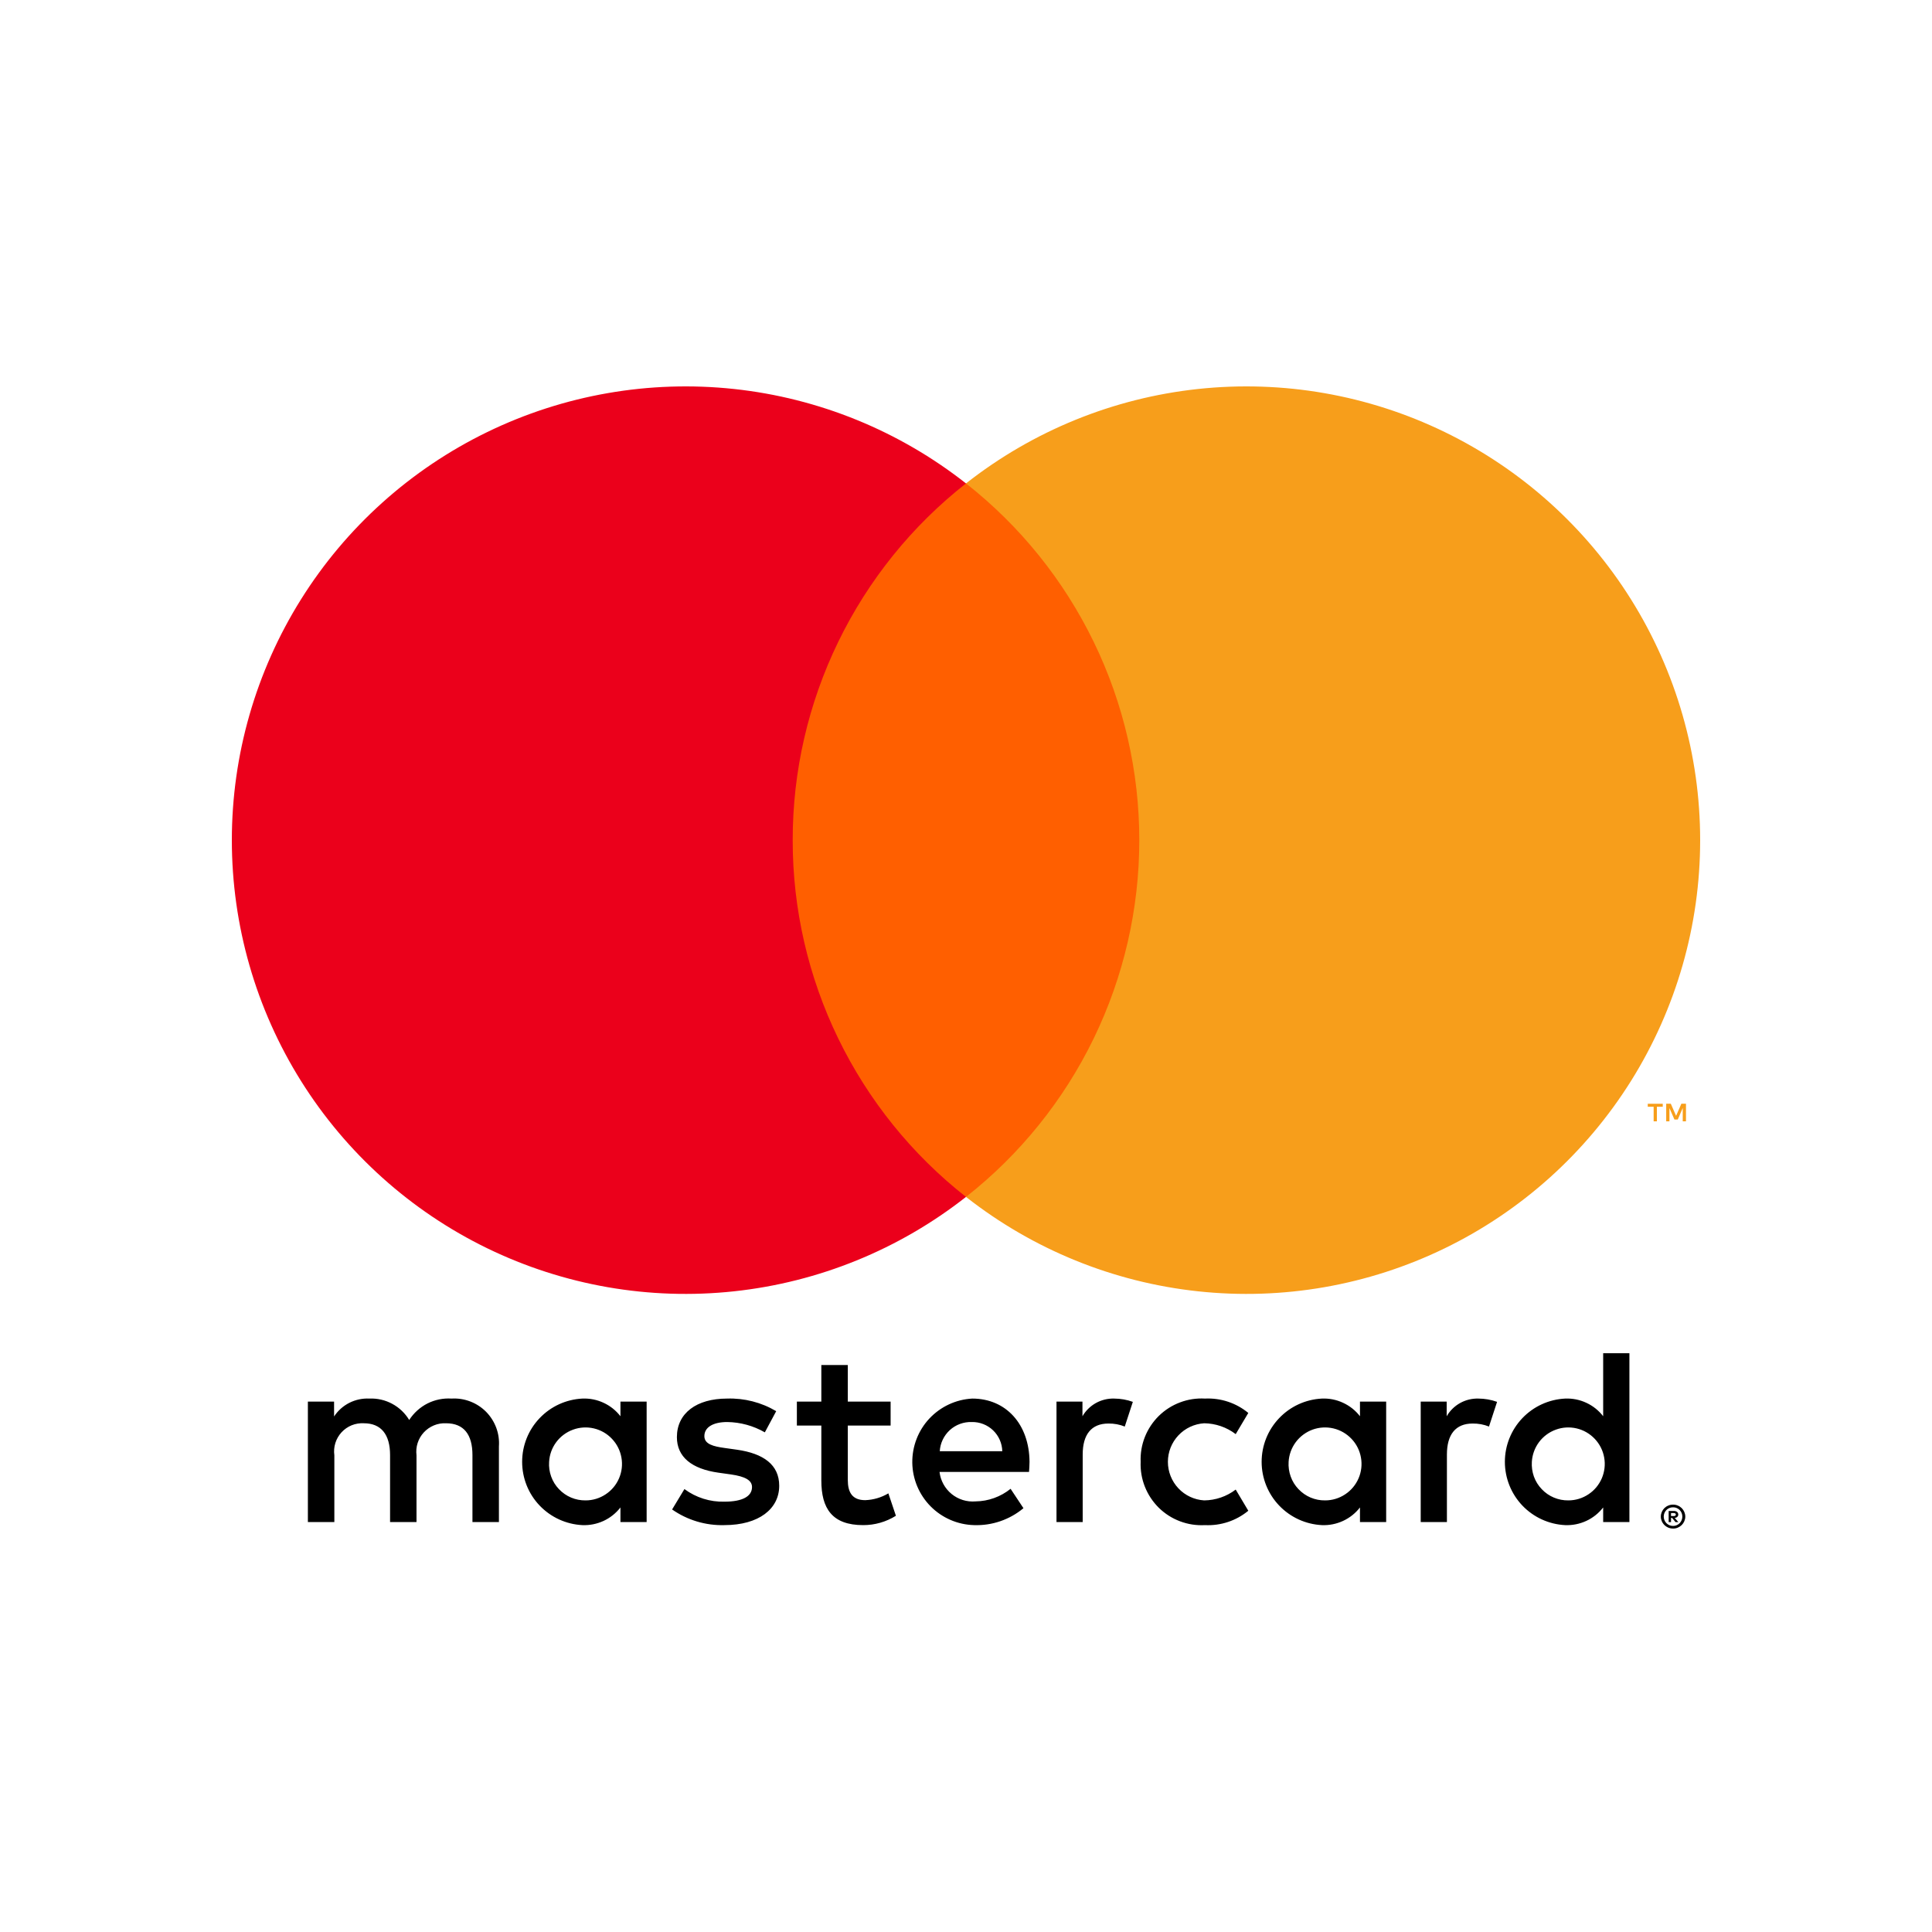
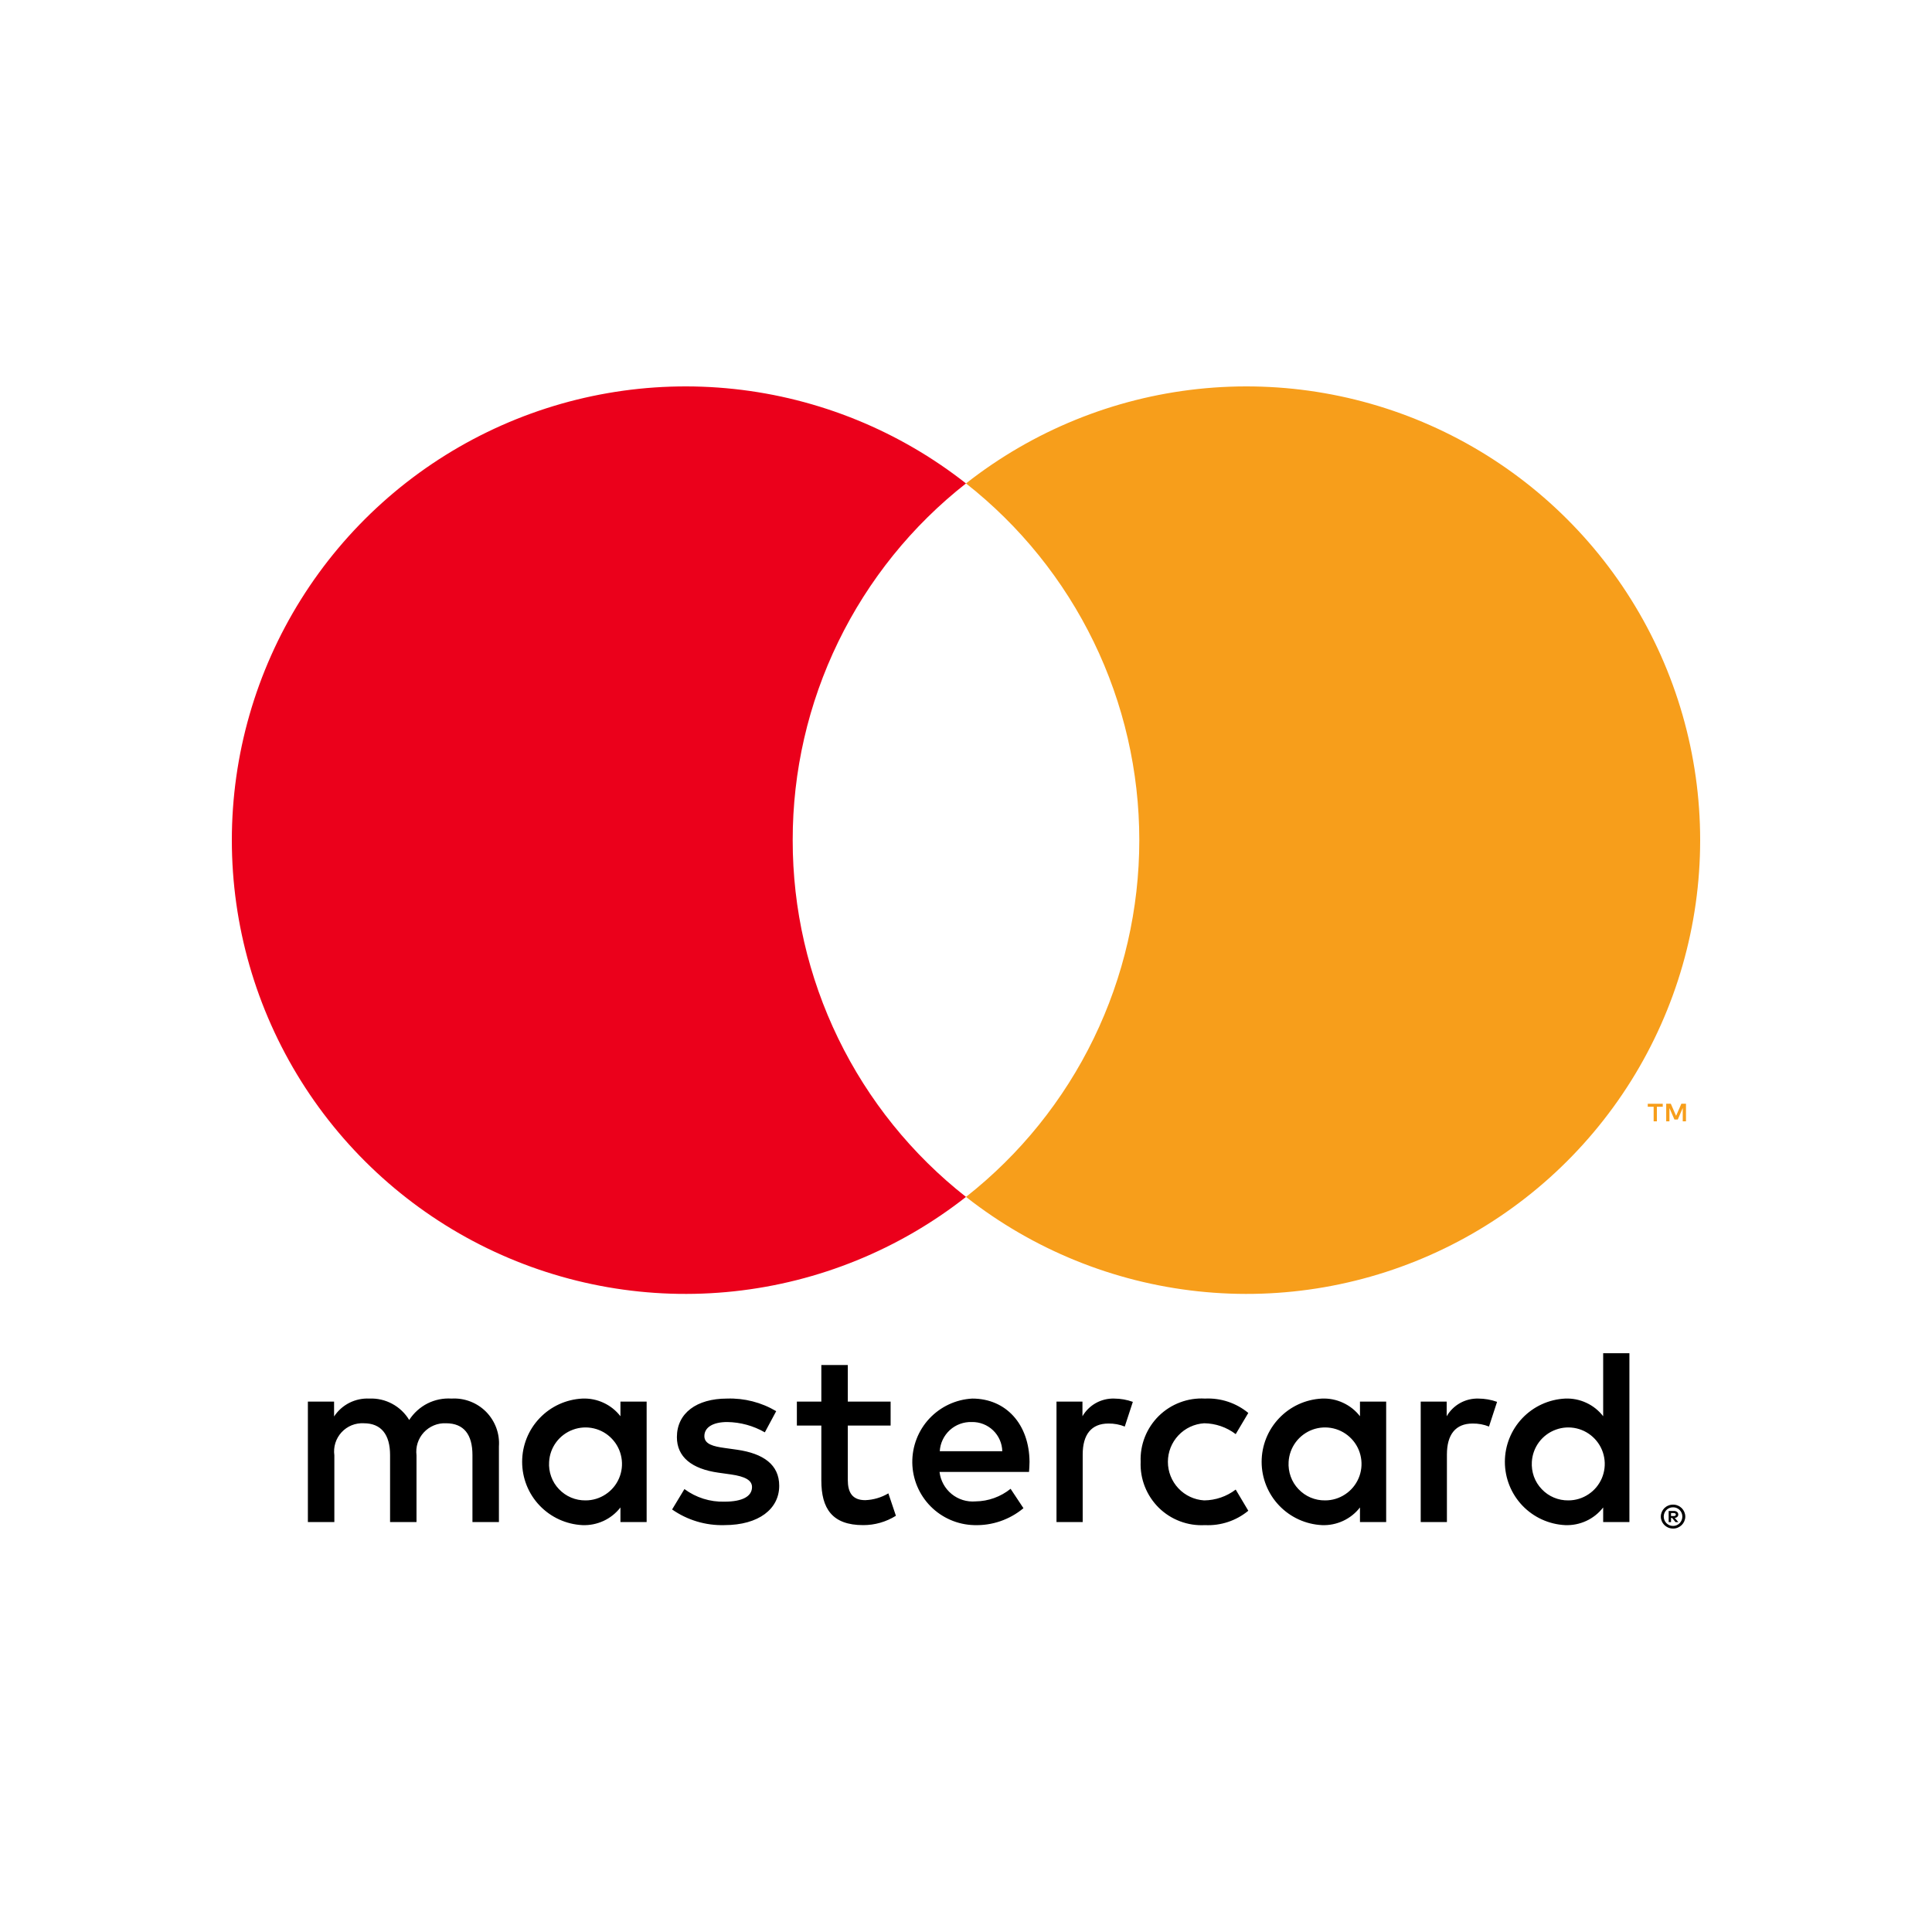
<svg xmlns="http://www.w3.org/2000/svg" width="50" height="50" viewBox="0 0 50 50" fill="none">
-   <rect width="50" height="50" fill="white" />
  <path d="M12.912 39.391V37.434C12.924 37.27 12.9 37.105 12.843 36.95C12.785 36.795 12.696 36.655 12.58 36.537C12.464 36.42 12.324 36.329 12.17 36.27C12.016 36.211 11.851 36.185 11.686 36.195C11.47 36.181 11.255 36.225 11.062 36.322C10.87 36.42 10.707 36.568 10.59 36.749C10.484 36.573 10.332 36.428 10.151 36.331C9.97 36.233 9.765 36.186 9.56 36.195C9.38 36.186 9.202 36.224 9.041 36.305C8.881 36.386 8.745 36.508 8.646 36.658V36.273H7.968V39.391H8.653V37.663C8.638 37.556 8.647 37.447 8.679 37.345C8.711 37.242 8.766 37.148 8.839 37.068C8.912 36.989 9.001 36.927 9.101 36.886C9.201 36.846 9.309 36.828 9.416 36.834C9.866 36.834 10.095 37.128 10.095 37.656V39.391H10.779V37.663C10.766 37.556 10.775 37.448 10.808 37.346C10.841 37.243 10.895 37.15 10.968 37.071C11.041 36.992 11.13 36.93 11.229 36.889C11.328 36.848 11.435 36.829 11.543 36.834C12.006 36.834 12.227 37.128 12.227 37.656V39.391H12.912ZM23.049 36.273H21.941V35.327H21.256V36.273H20.623V36.893H21.256V38.315C21.256 39.039 21.536 39.47 22.338 39.47C22.638 39.471 22.932 39.387 23.186 39.228L22.991 38.648C22.809 38.756 22.602 38.817 22.391 38.824C22.051 38.824 21.941 38.615 21.941 38.302V36.893H23.049V36.273ZM28.835 36.195C28.67 36.19 28.506 36.23 28.362 36.31C28.217 36.391 28.097 36.509 28.014 36.652V36.273H27.342V39.391H28.02V37.643C28.02 37.128 28.242 36.841 28.686 36.841C28.831 36.839 28.975 36.865 29.109 36.919L29.318 36.28C29.163 36.224 29 36.196 28.835 36.195V36.195ZM20.088 36.521C19.704 36.293 19.262 36.18 18.816 36.195C18.027 36.195 17.518 36.573 17.518 37.193C17.518 37.702 17.896 38.015 18.594 38.113L18.914 38.158C19.285 38.211 19.462 38.309 19.462 38.485C19.462 38.726 19.214 38.863 18.751 38.863C18.378 38.874 18.013 38.759 17.713 38.537L17.394 39.065C17.789 39.341 18.262 39.483 18.744 39.47C19.644 39.47 20.166 39.046 20.166 38.452C20.166 37.904 19.755 37.617 19.077 37.519L18.757 37.474C18.464 37.434 18.229 37.376 18.229 37.167C18.229 36.939 18.451 36.802 18.822 36.802C19.164 36.807 19.498 36.899 19.794 37.069L20.088 36.521ZM38.261 36.195C38.096 36.19 37.932 36.23 37.788 36.31C37.643 36.391 37.523 36.509 37.44 36.652V36.273H36.768V39.391H37.446V37.643C37.446 37.128 37.668 36.841 38.111 36.841C38.257 36.839 38.401 36.865 38.535 36.919L38.744 36.28C38.589 36.224 38.426 36.196 38.261 36.195V36.195ZM29.52 37.832C29.511 38.052 29.548 38.271 29.629 38.475C29.71 38.68 29.833 38.865 29.989 39.02C30.146 39.174 30.333 39.294 30.539 39.371C30.745 39.449 30.964 39.482 31.184 39.47C31.591 39.49 31.991 39.358 32.306 39.098L31.98 38.55C31.745 38.729 31.459 38.827 31.164 38.83C30.91 38.815 30.671 38.703 30.497 38.518C30.322 38.332 30.225 38.087 30.225 37.832C30.225 37.578 30.322 37.333 30.497 37.147C30.671 36.962 30.91 36.85 31.164 36.834C31.459 36.838 31.745 36.936 31.98 37.115L32.306 36.567C31.991 36.307 31.591 36.175 31.184 36.195C30.964 36.182 30.745 36.216 30.539 36.294C30.333 36.371 30.146 36.491 29.989 36.645C29.833 36.799 29.71 36.985 29.629 37.189C29.548 37.394 29.511 37.613 29.52 37.832V37.832ZM35.874 37.832V36.273H35.196V36.652C35.08 36.502 34.93 36.383 34.758 36.304C34.587 36.224 34.399 36.187 34.211 36.195C33.79 36.216 33.394 36.397 33.104 36.702C32.813 37.007 32.651 37.411 32.651 37.832C32.651 38.253 32.813 38.658 33.104 38.963C33.394 39.267 33.79 39.449 34.211 39.47C34.399 39.478 34.587 39.44 34.758 39.361C34.93 39.282 35.08 39.162 35.196 39.013V39.391H35.874V37.832ZM33.349 37.832C33.36 37.648 33.424 37.471 33.534 37.323C33.644 37.175 33.795 37.063 33.968 36.999C34.141 36.936 34.329 36.925 34.508 36.967C34.687 37.009 34.85 37.103 34.977 37.237C35.104 37.37 35.189 37.538 35.221 37.72C35.254 37.901 35.233 38.088 35.16 38.258C35.087 38.427 34.967 38.572 34.813 38.673C34.66 38.775 34.48 38.83 34.295 38.83C34.166 38.832 34.038 38.807 33.919 38.757C33.8 38.707 33.693 38.632 33.604 38.538C33.515 38.445 33.446 38.334 33.403 38.212C33.359 38.09 33.341 37.961 33.349 37.832V37.832ZM25.163 36.195C24.74 36.217 24.342 36.403 24.052 36.712C23.763 37.021 23.605 37.431 23.61 37.854C23.616 38.278 23.786 38.683 24.084 38.984C24.382 39.285 24.785 39.459 25.209 39.47C25.674 39.486 26.129 39.33 26.487 39.032L26.154 38.53C25.897 38.737 25.578 38.852 25.248 38.856C25.023 38.875 24.801 38.806 24.627 38.664C24.453 38.521 24.341 38.317 24.315 38.093H26.631C26.637 38.008 26.644 37.924 26.644 37.832C26.637 36.86 26.037 36.195 25.163 36.195V36.195ZM25.15 36.802C25.355 36.798 25.553 36.875 25.701 37.017C25.849 37.159 25.934 37.353 25.939 37.558H24.321C24.333 37.349 24.427 37.153 24.581 37.011C24.736 36.87 24.94 36.795 25.15 36.802V36.802ZM42.169 37.832V35.021H41.49V36.652C41.374 36.502 41.225 36.383 41.053 36.304C40.882 36.224 40.694 36.187 40.505 36.195C40.085 36.216 39.689 36.397 39.398 36.702C39.108 37.007 38.946 37.411 38.946 37.832C38.946 38.253 39.108 38.658 39.398 38.963C39.689 39.268 40.085 39.449 40.505 39.47C40.694 39.478 40.882 39.44 41.053 39.361C41.225 39.282 41.374 39.162 41.49 39.013V39.391H42.169V37.832ZM43.3 38.94C43.342 38.939 43.383 38.947 43.422 38.964C43.46 38.979 43.494 39.002 43.523 39.03C43.551 39.059 43.574 39.092 43.59 39.129C43.606 39.167 43.615 39.208 43.615 39.249C43.615 39.291 43.606 39.331 43.59 39.369C43.574 39.406 43.551 39.44 43.523 39.468C43.494 39.496 43.46 39.519 43.422 39.535C43.384 39.551 43.342 39.56 43.3 39.559C43.238 39.56 43.177 39.542 43.125 39.508C43.073 39.475 43.032 39.426 43.007 39.369C42.991 39.331 42.982 39.291 42.982 39.249C42.982 39.208 42.991 39.167 43.007 39.129C43.023 39.092 43.046 39.059 43.074 39.03C43.103 39.002 43.137 38.979 43.175 38.964C43.214 38.947 43.257 38.939 43.3 38.94V38.94ZM43.3 39.491C43.332 39.491 43.364 39.485 43.393 39.472C43.422 39.46 43.447 39.442 43.469 39.42C43.514 39.375 43.539 39.313 43.539 39.249C43.539 39.185 43.514 39.124 43.469 39.078C43.447 39.057 43.422 39.039 43.393 39.027C43.364 39.015 43.332 39.008 43.3 39.009C43.267 39.008 43.234 39.015 43.204 39.027C43.175 39.039 43.149 39.056 43.127 39.078C43.082 39.124 43.057 39.185 43.057 39.249C43.057 39.313 43.082 39.375 43.127 39.42C43.149 39.442 43.176 39.46 43.204 39.472C43.234 39.485 43.267 39.491 43.3 39.491V39.491ZM43.318 39.104C43.348 39.102 43.379 39.111 43.403 39.129C43.413 39.137 43.421 39.147 43.426 39.159C43.431 39.171 43.434 39.184 43.433 39.196C43.434 39.207 43.432 39.218 43.428 39.228C43.423 39.238 43.417 39.248 43.409 39.255C43.391 39.272 43.367 39.282 43.341 39.283L43.436 39.392H43.362L43.275 39.284H43.246V39.392H43.185V39.104H43.318ZM43.246 39.158V39.235H43.317C43.331 39.236 43.344 39.232 43.356 39.225C43.361 39.222 43.364 39.218 43.367 39.213C43.37 39.208 43.371 39.202 43.37 39.196C43.371 39.191 43.369 39.185 43.367 39.18C43.364 39.175 43.361 39.171 43.356 39.168C43.344 39.161 43.331 39.158 43.317 39.158H43.246ZM39.644 37.832C39.655 37.648 39.719 37.471 39.829 37.323C39.939 37.175 40.09 37.063 40.263 37C40.436 36.936 40.623 36.925 40.803 36.967C40.982 37.009 41.145 37.103 41.272 37.237C41.399 37.371 41.484 37.538 41.516 37.72C41.549 37.901 41.527 38.088 41.455 38.258C41.382 38.427 41.262 38.572 41.108 38.673C40.955 38.775 40.774 38.83 40.59 38.83C40.461 38.832 40.333 38.807 40.214 38.757C40.095 38.707 39.987 38.632 39.899 38.538C39.81 38.445 39.741 38.334 39.697 38.212C39.654 38.09 39.636 37.961 39.644 37.832V37.832ZM16.735 37.832V36.273H16.057V36.652C15.941 36.502 15.791 36.383 15.62 36.304C15.448 36.224 15.26 36.187 15.072 36.195C14.651 36.216 14.255 36.397 13.965 36.702C13.674 37.007 13.513 37.411 13.513 37.832C13.513 38.253 13.674 38.658 13.965 38.963C14.255 39.267 14.651 39.449 15.072 39.47C15.26 39.478 15.448 39.44 15.62 39.361C15.791 39.282 15.941 39.162 16.057 39.013V39.391H16.735V37.832ZM14.211 37.832C14.221 37.648 14.285 37.471 14.395 37.323C14.505 37.175 14.656 37.063 14.829 37C15.002 36.936 15.19 36.925 15.369 36.967C15.549 37.009 15.712 37.103 15.838 37.237C15.965 37.371 16.05 37.538 16.082 37.72C16.115 37.901 16.094 38.088 16.021 38.258C15.949 38.427 15.828 38.572 15.674 38.673C15.521 38.775 15.341 38.83 15.156 38.83C15.027 38.832 14.899 38.807 14.78 38.757C14.661 38.707 14.554 38.632 14.465 38.538C14.376 38.445 14.307 38.334 14.264 38.212C14.22 38.09 14.202 37.961 14.211 37.832V37.832Z" fill="black" />
-   <path d="M30.138 12.511H19.863V30.976H30.138V12.511Z" fill="#FF5F00" />
  <path d="M20.515 21.743C20.513 19.965 20.916 18.21 21.694 16.61C22.471 15.011 23.601 13.609 25 12.511C23.268 11.149 21.187 10.302 18.997 10.067C16.806 9.832 14.593 10.218 12.611 11.181C10.629 12.144 8.958 13.645 7.789 15.513C6.62 17.381 6 19.54 6 21.743C6 23.947 6.62 26.106 7.789 27.974C8.958 29.841 10.629 31.343 12.611 32.306C14.593 33.269 16.806 33.655 18.997 33.419C21.187 33.184 23.268 32.337 25 30.976C23.601 29.878 22.471 28.476 21.694 26.877C20.916 25.277 20.513 23.522 20.515 21.743V21.743Z" fill="#EB001B" />
  <path d="M44 21.743C44 23.947 43.38 26.106 42.211 27.974C41.042 29.841 39.371 31.343 37.389 32.306C35.408 33.269 33.195 33.655 31.004 33.419C28.813 33.184 26.733 32.337 25 30.976C26.398 29.877 27.528 28.475 28.305 26.875C29.082 25.276 29.485 23.521 29.485 21.743C29.485 19.965 29.082 18.21 28.305 16.611C27.528 15.012 26.398 13.61 25 12.511C26.733 11.149 28.813 10.302 31.004 10.067C33.195 9.832 35.408 10.218 37.389 11.181C39.371 12.144 41.042 13.645 42.211 15.513C43.38 17.381 44 19.54 44 21.743V21.743Z" fill="#F79E1B" />
  <path d="M42.88 29.02V28.642H43.032V28.565H42.644V28.642H42.796V29.02H42.88ZM43.633 29.02V28.564H43.514L43.377 28.878L43.24 28.564H43.121V29.02H43.205V28.676L43.334 28.973H43.421L43.549 28.675V29.02H43.633Z" fill="#F79E1B" />
</svg>